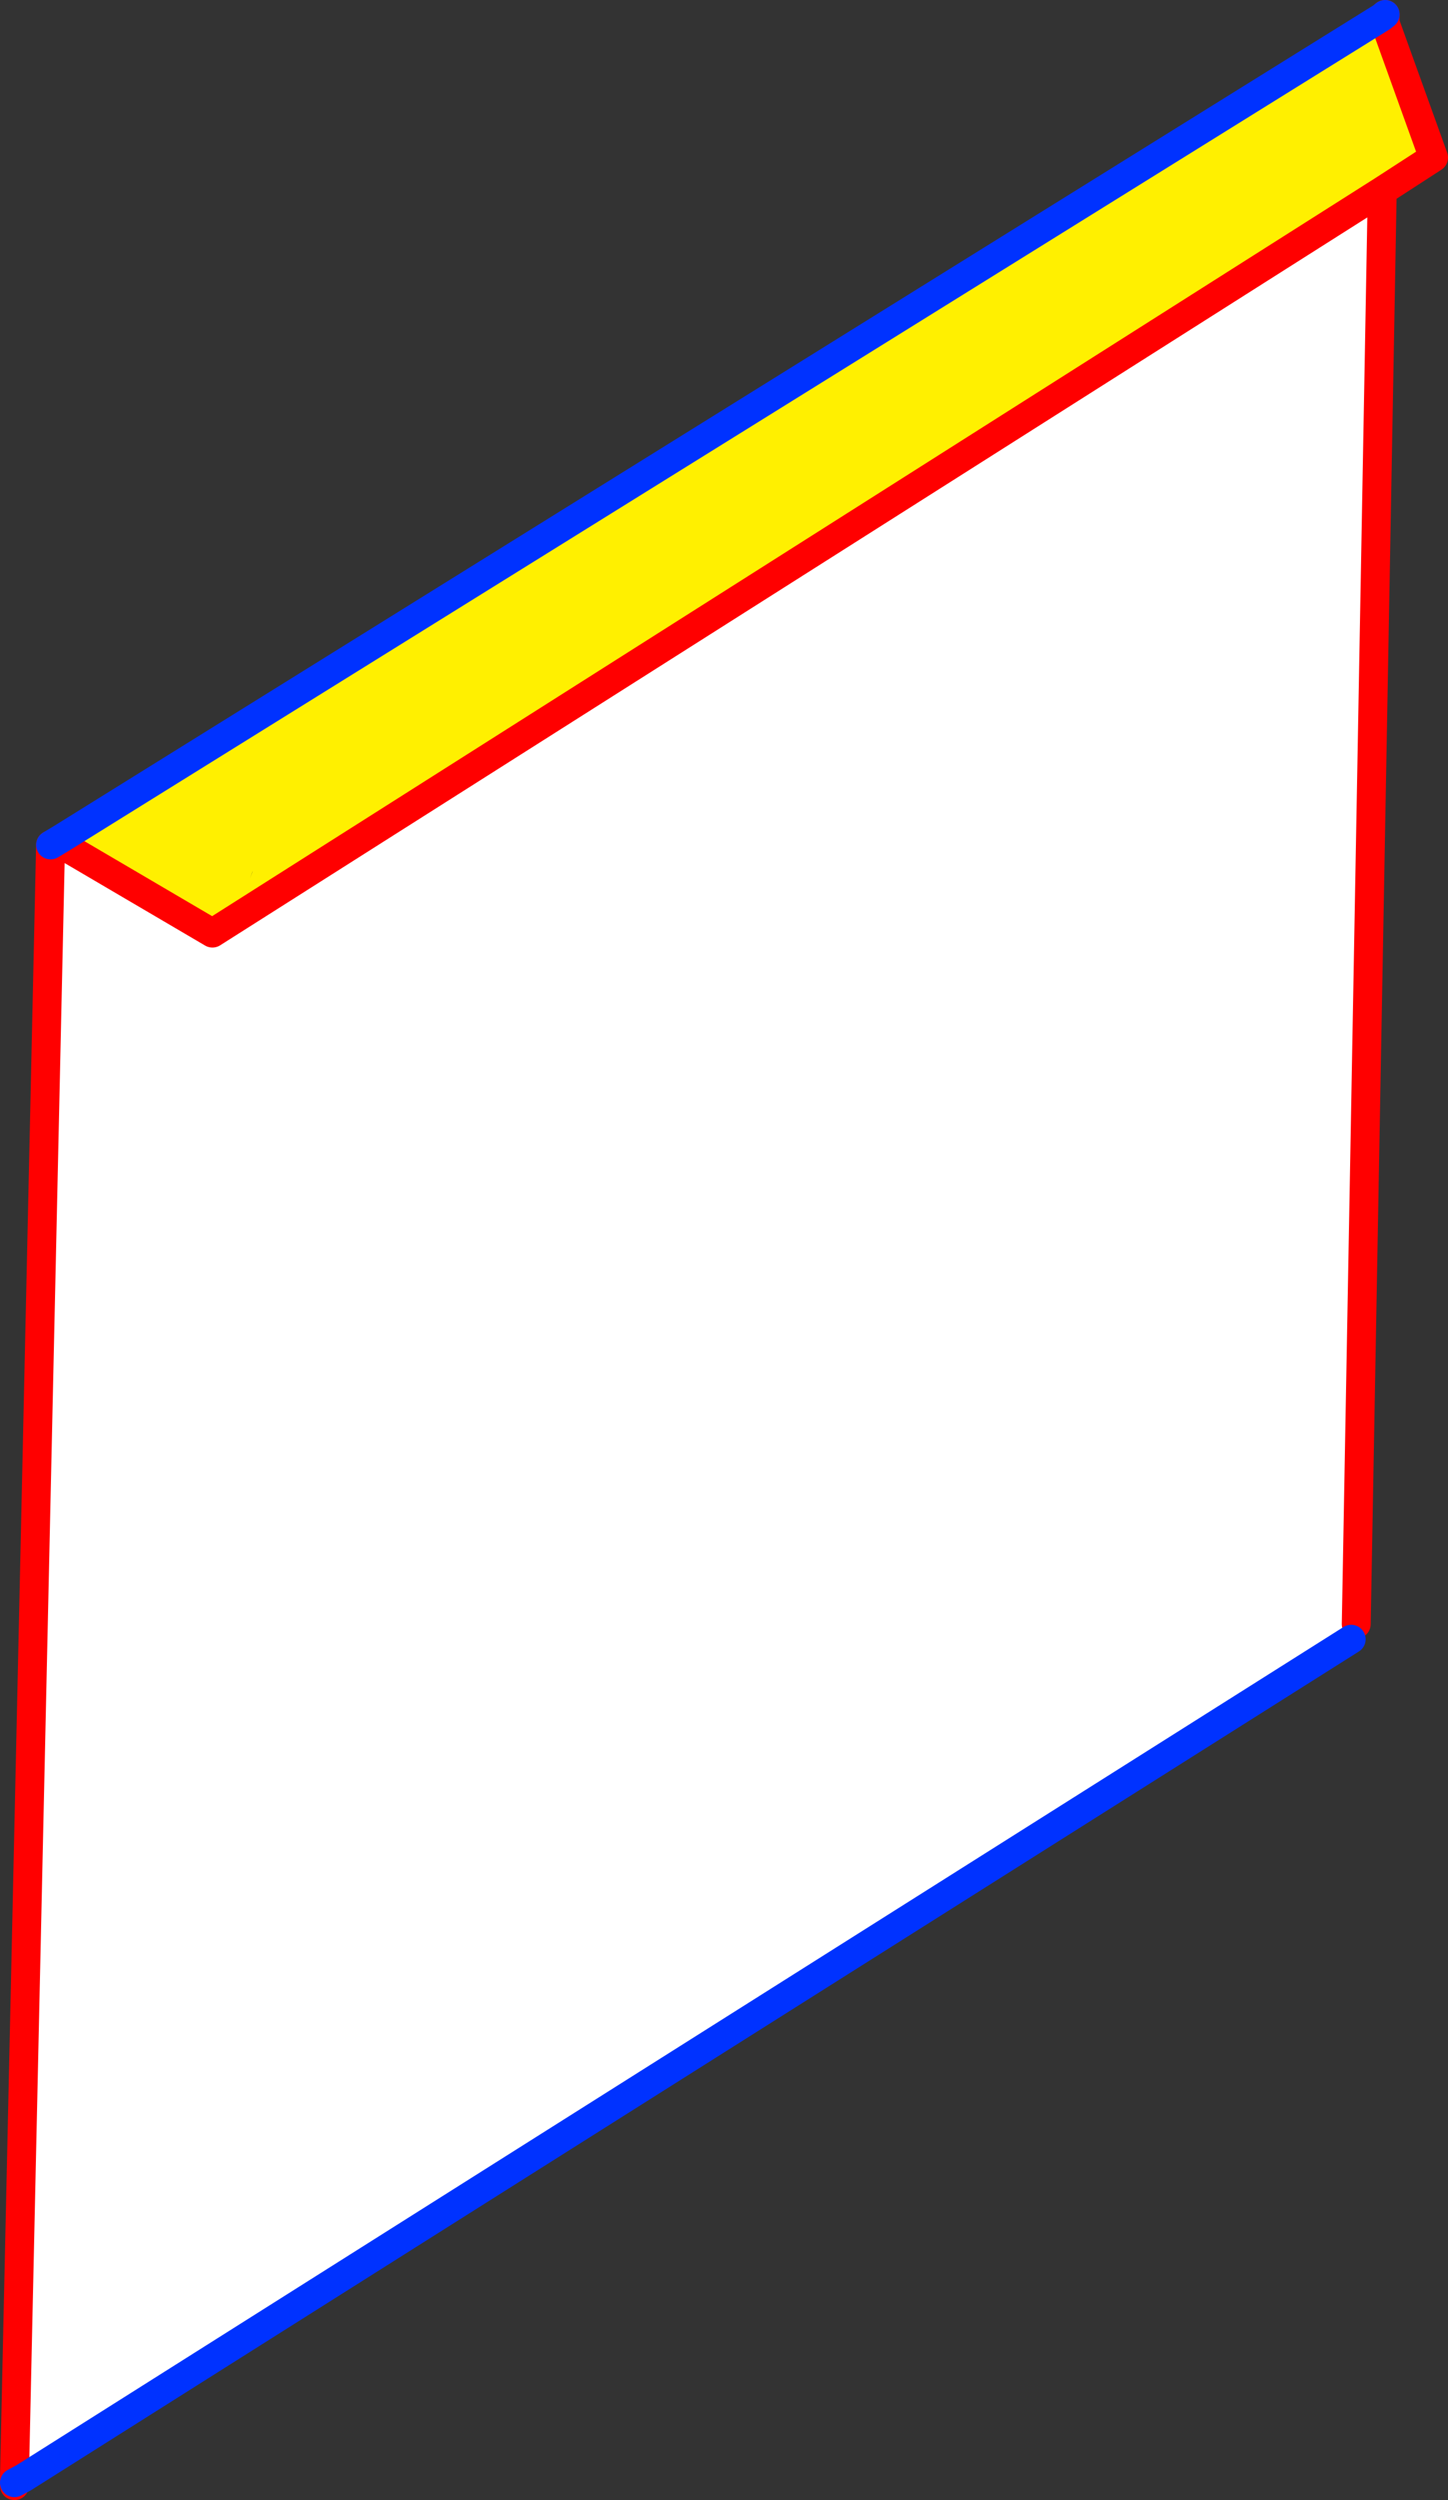
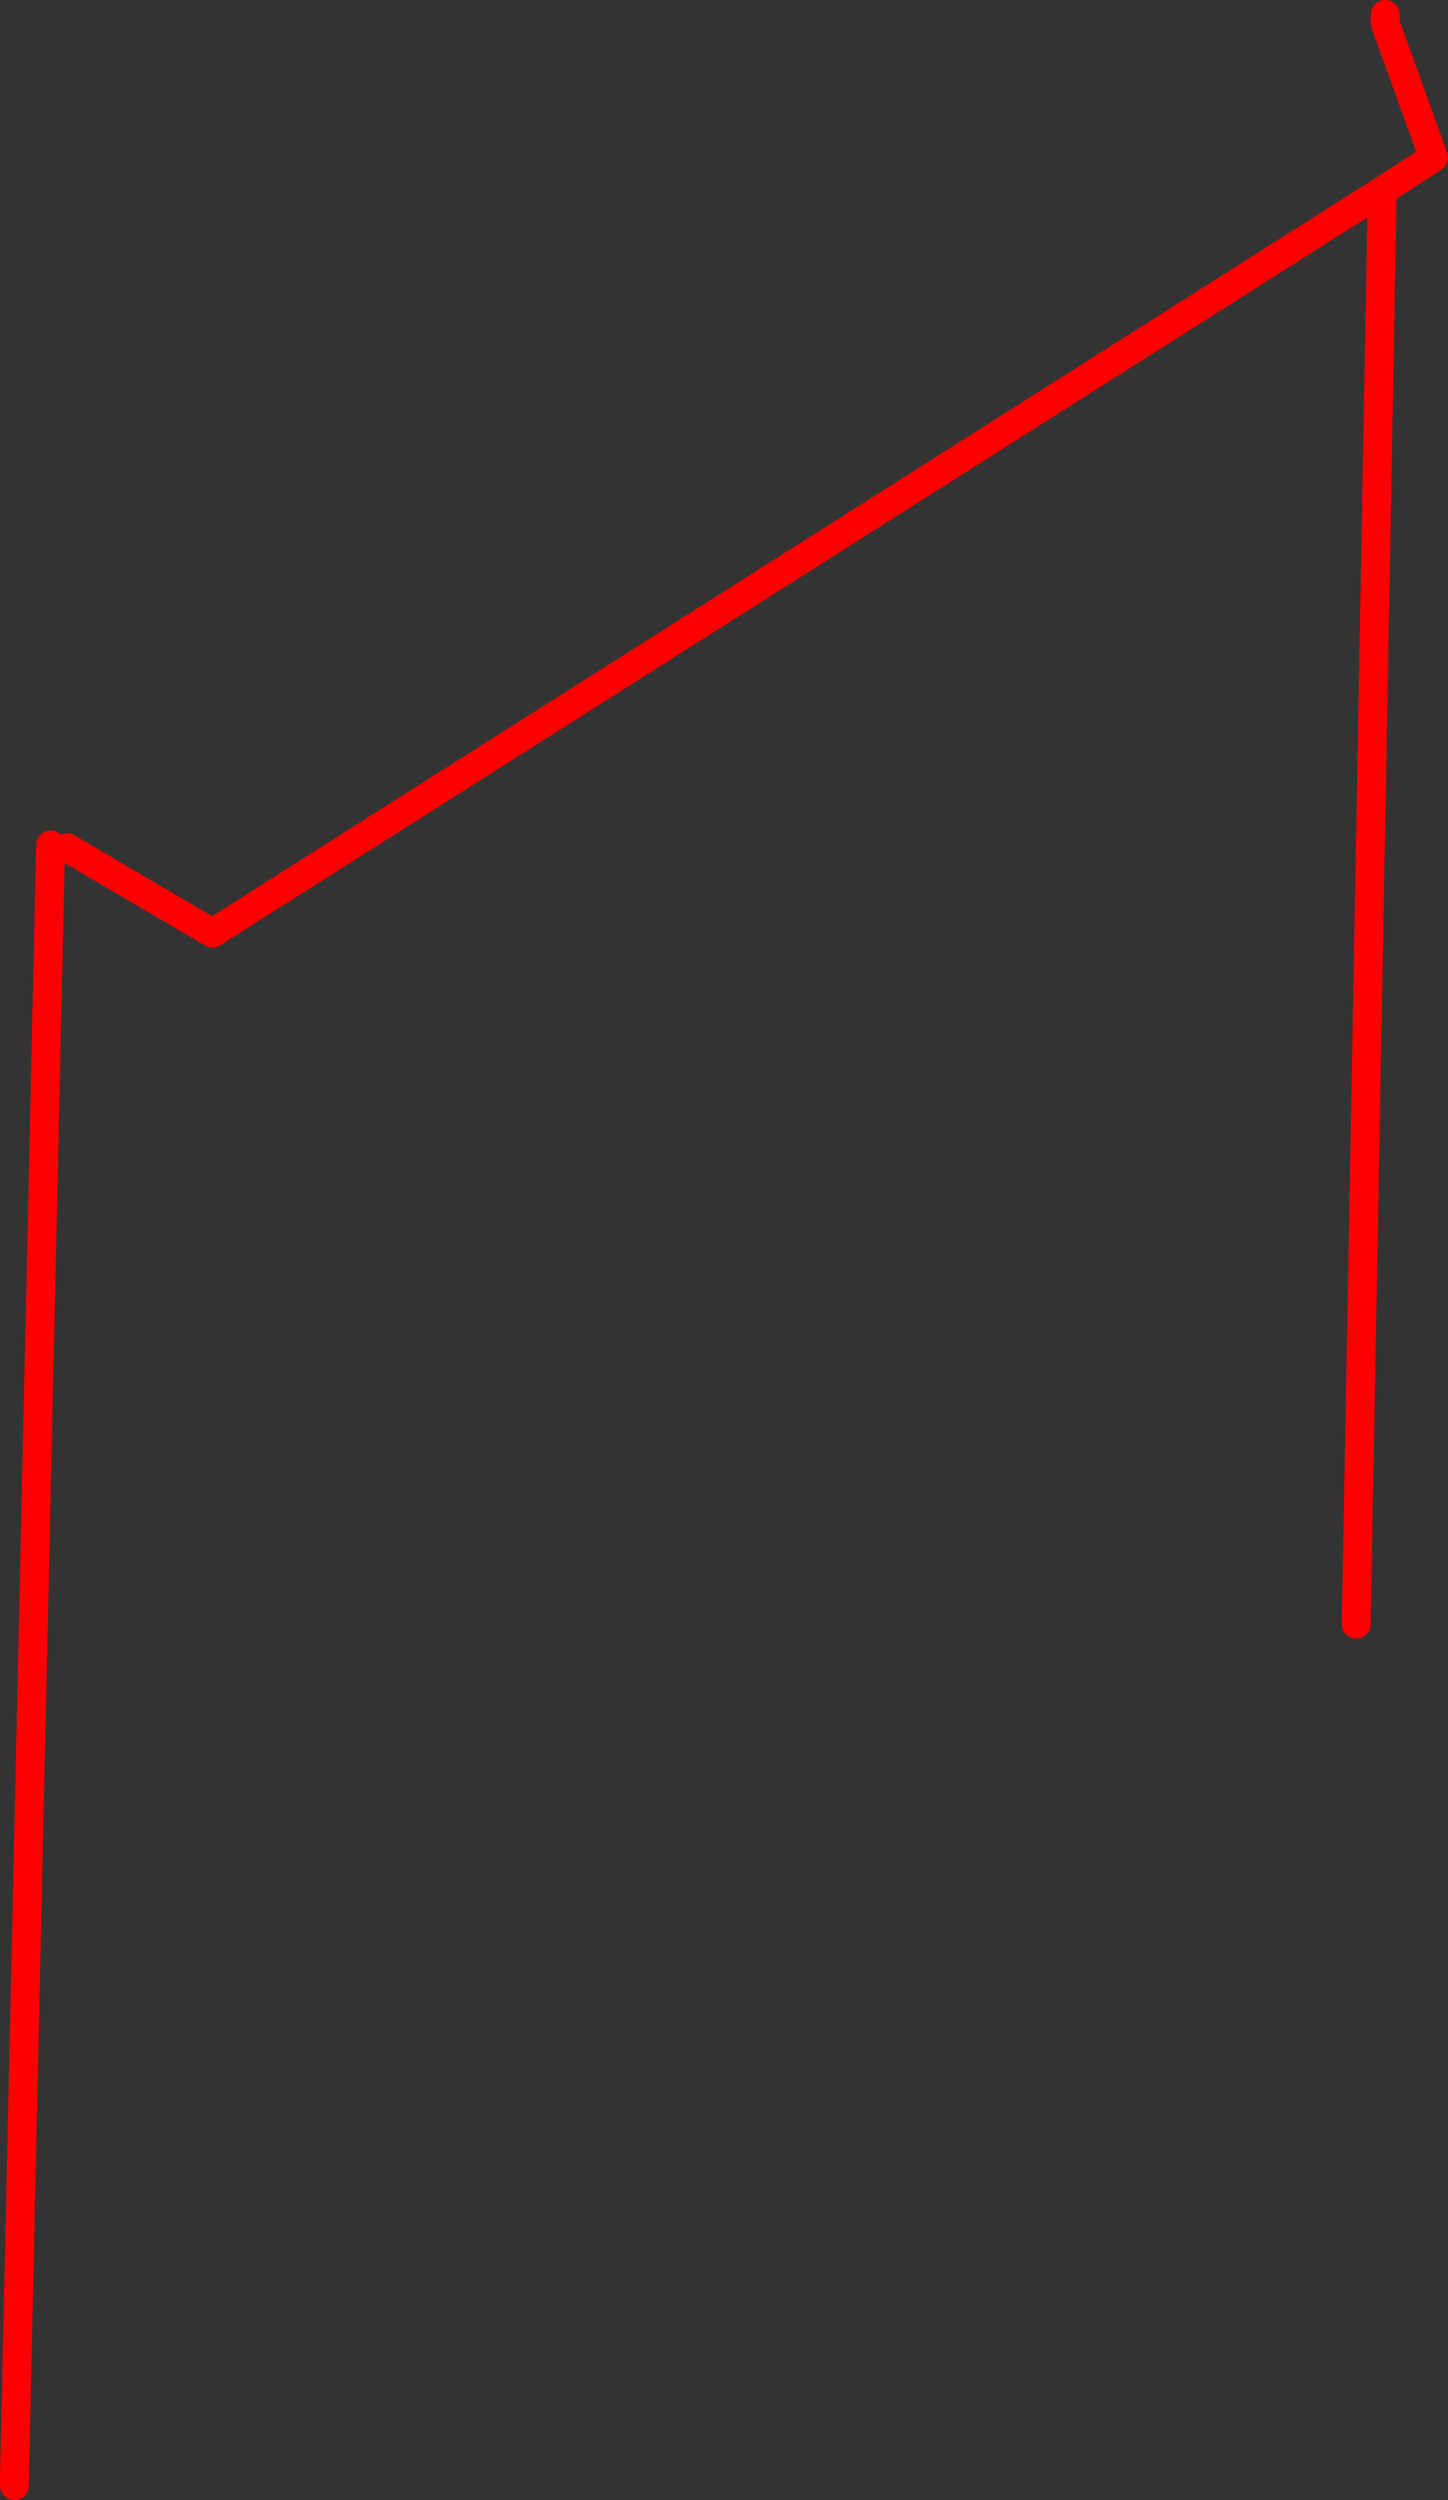
<svg xmlns="http://www.w3.org/2000/svg" height="172.95px" width="100.2px">
  <rect width="100%" height="100%" fill="#333333" stroke="none" />
  <g transform="matrix(1.0, 0.0, 0.0, 1.0, -297.25, -25.7)">
-     <path d="M392.85 26.9 L393.1 27.3 396.45 36.6 392.9 38.9 311.95 90.25 301.9 84.35 301.5 83.7 392.85 26.9 M298.9 197.1 L298.25 197.65 298.25 197.45 298.9 197.1 M314.75 85.95 L314.55 86.45 314.7 86.05 314.75 85.95" fill="#fff000" fill-rule="evenodd" stroke="none" />
-     <path d="M301.5 83.7 L301.9 84.35 311.95 90.25 392.9 38.9 391.1 138.05 390.75 139.1 298.9 197.1 298.25 197.1 300.75 84.15 301.5 83.7" fill="#ffffff" fill-rule="evenodd" stroke="none" />
    <path d="M301.9 84.35 L311.95 90.25 392.9 38.9 396.45 36.6 393.1 27.3 393.1 26.7 M298.25 197.65 L298.25 197.45 298.25 197.1 300.75 84.15 M392.9 38.9 L391.1 138.05" fill="none" stroke="#ff0000" stroke-linecap="round" stroke-linejoin="round" stroke-width="2.0" />
-     <path d="M392.85 26.9 L301.5 83.7 300.75 84.15 M393.1 26.7 L392.85 26.9 M390.75 139.1 L298.9 197.1 298.25 197.45" fill="none" stroke="#0032ff" stroke-linecap="round" stroke-linejoin="round" stroke-width="2.0" />
  </g>
</svg>